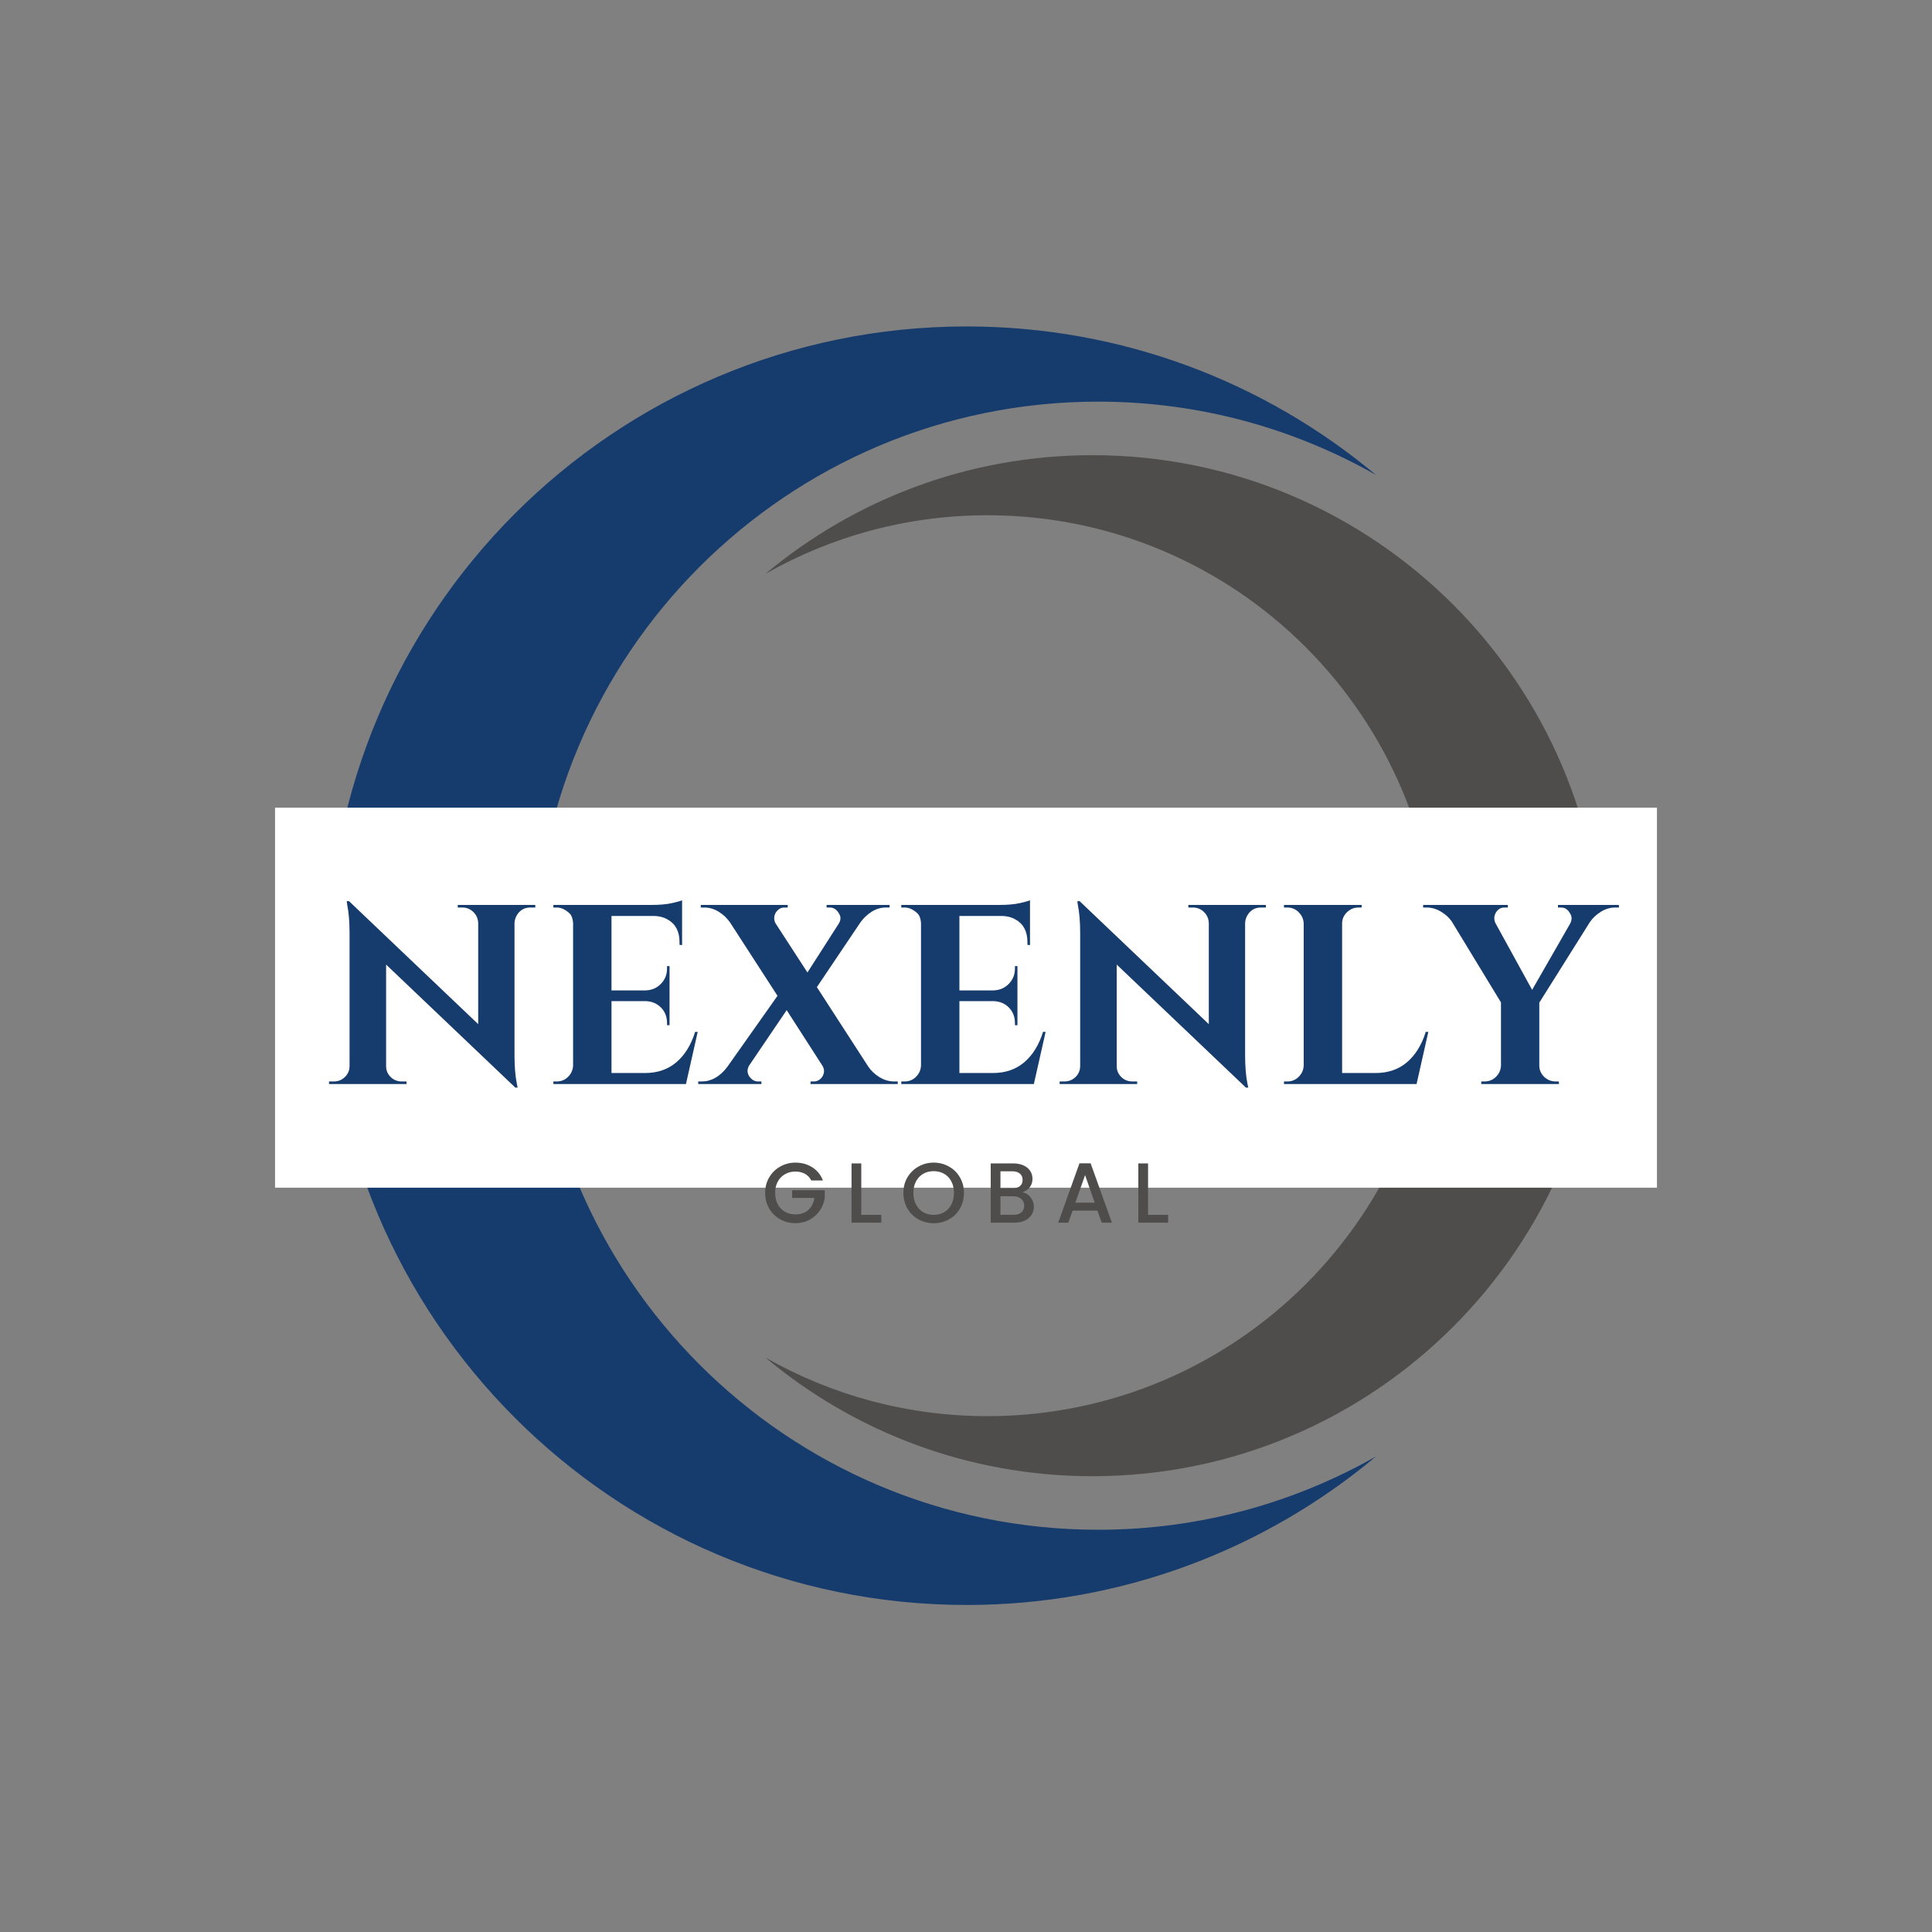
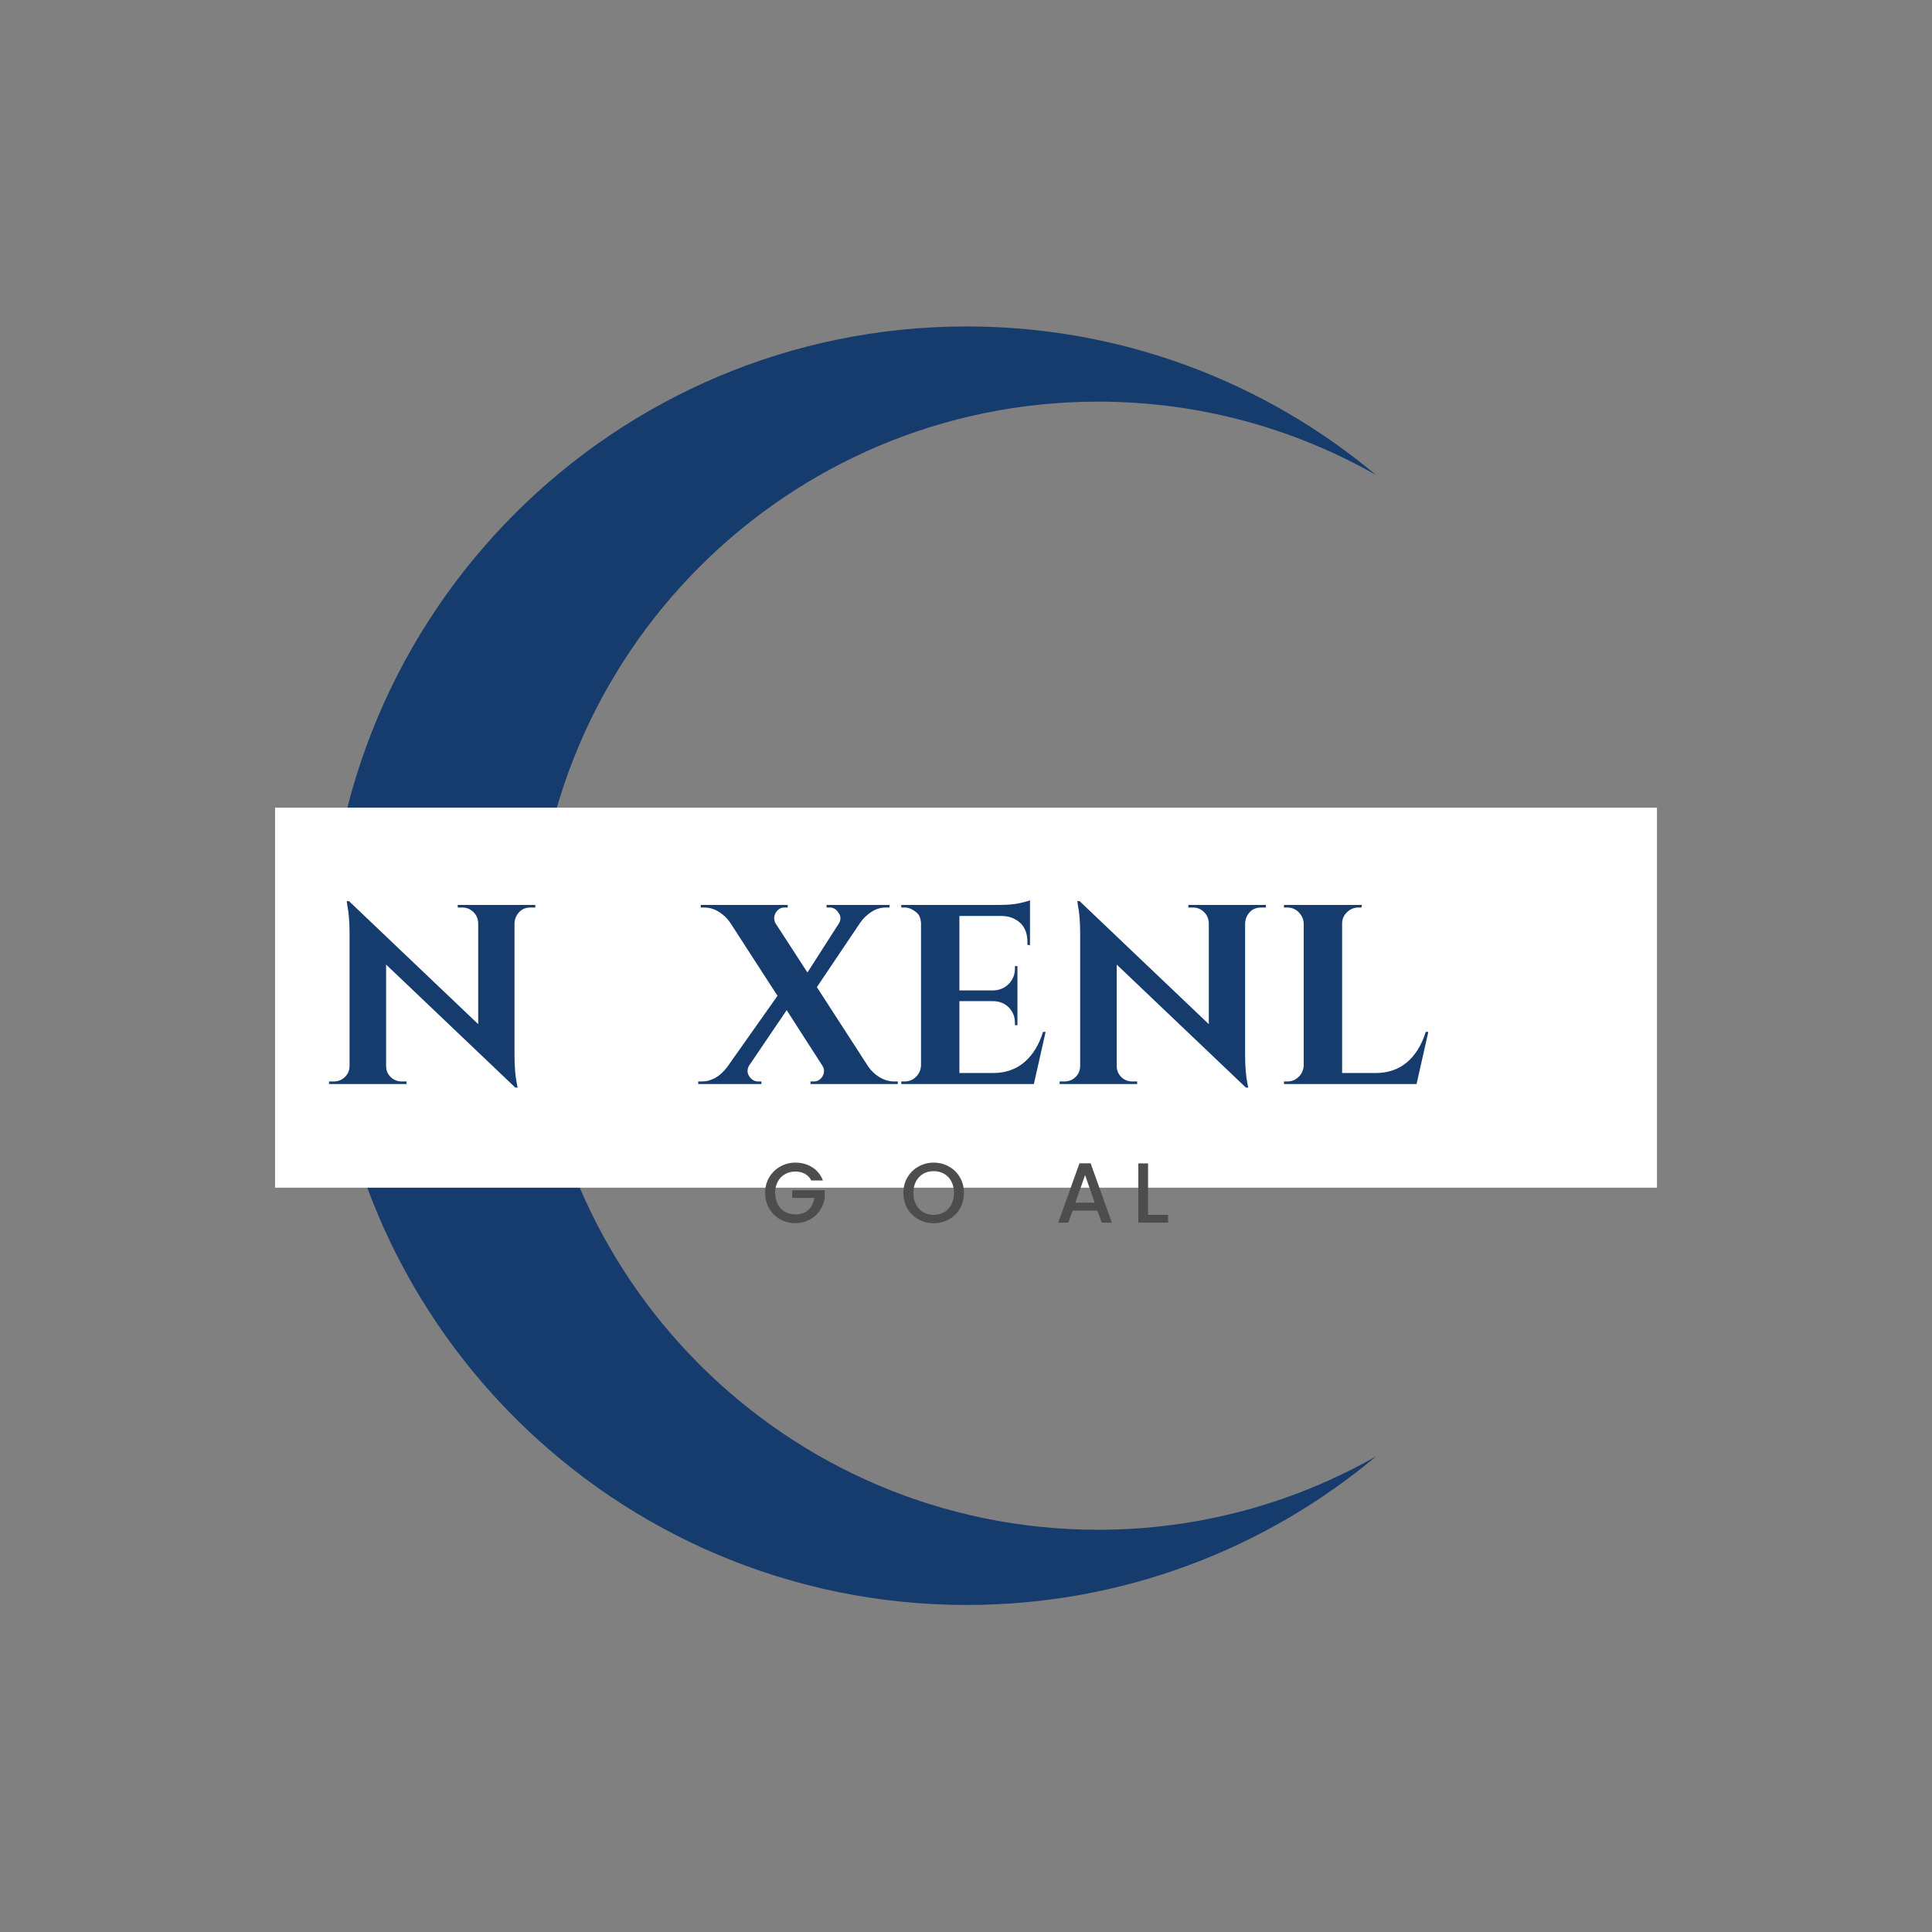
<svg xmlns="http://www.w3.org/2000/svg" version="1.2" preserveAspectRatio="xMidYMid meet" height="500" viewBox="0 0 375 375" zoomAndPan="magnify" width="500">
  <rect x="0" y="0" width="375" height="375" fill="#808080" stroke="none" />
  <defs>
    <clipPath id="5147307fb0">
      <path d="M 63.629 63.316 L 268 63.316 L 268 311.566 L 63.629 311.566 Z M 63.629 63.316" />
    </clipPath>
    <clipPath id="0e003c5d55">
-       <path d="M 148 88 L 311.129 88 L 311.129 287 L 148 287 Z M 148 88" />
-     </clipPath>
+       </clipPath>
    <clipPath id="63713cdca2">
      <path d="M 53.387 156.766 L 321.613 156.766 L 321.613 230.531 L 53.387 230.531 Z M 53.387 156.766" />
    </clipPath>
  </defs>
  <g id="826ddbfe69">
    <g clip-path="url(#5147307fb0)" clip-rule="nonzero">
      <path d="M 213.152 296.926 C 152.719 296.926 103.727 247.91 103.727 187.441 C 103.727 126.977 152.719 77.957 213.152 77.957 C 232.766 77.957 251.152 83.145 267.07 92.184 C 245.555 74.199 217.855 63.363 187.621 63.363 C 119.129 63.363 63.605 118.914 63.605 187.441 C 63.605 255.969 119.129 311.523 187.621 311.523 C 217.855 311.523 245.551 300.688 267.07 282.699 C 251.152 291.738 232.766 296.926 213.152 296.926" style="stroke:none;fill-rule:nonzero;fill:#163b6d;fill-opacity:1;" />
    </g>
    <g clip-path="url(#0e003c5d55)" clip-rule="nonzero">
-       <path d="M 191.652 274.875 C 239.914 274.875 279.039 235.73 279.039 187.441 C 279.039 139.156 239.914 100.008 191.652 100.008 C 175.992 100.008 161.305 104.152 148.594 111.371 C 165.777 97.008 187.895 88.352 212.043 88.352 C 266.742 88.352 311.078 132.715 311.078 187.441 C 311.078 242.168 266.742 286.531 212.043 286.531 C 187.895 286.531 165.777 277.879 148.594 263.516 C 161.305 270.73 175.992 274.875 191.652 274.875" style="stroke:none;fill-rule:nonzero;fill:#4f4c4c;fill-opacity:1;" />
+       <path d="M 191.652 274.875 C 239.914 274.875 279.039 235.73 279.039 187.441 C 279.039 139.156 239.914 100.008 191.652 100.008 C 175.992 100.008 161.305 104.152 148.594 111.371 C 165.777 97.008 187.895 88.352 212.043 88.352 C 266.742 88.352 311.078 132.715 311.078 187.441 C 311.078 242.168 266.742 286.531 212.043 286.531 C 187.895 286.531 165.777 277.879 148.594 263.516 " style="stroke:none;fill-rule:nonzero;fill:#4f4c4c;fill-opacity:1;" />
    </g>
    <g clip-path="url(#63713cdca2)" clip-rule="nonzero">
      <path d="M 53.387 156.766 L 321.645 156.766 L 321.645 230.531 L 53.387 230.531 Z M 53.387 156.766" style="stroke:none;fill-rule:nonzero;fill:#ffffff;fill-opacity:1;" />
    </g>
    <g style="fill:#163b6d;fill-opacity:1;">
      <g transform="translate(62.381, 210.413)">
        <path d="M 40.562 -34.266 C 39.406 -34.266 38.531 -33.766 37.938 -32.766 C 37.676 -32.336 37.523 -31.844 37.484 -31.281 L 37.484 -5.656 C 37.484 -3.438 37.633 -1.566 37.938 -0.047 L 38.094 0.688 L 37.641 0.688 L 12.562 -23.188 L 12.562 -3.469 C 12.562 -2.645 12.859 -1.941 13.453 -1.359 C 14.047 -0.785 14.758 -0.5 15.594 -0.5 L 16.531 -0.5 L 16.531 0 L 1.484 0 L 1.484 -0.5 L 2.391 -0.5 C 3.242 -0.5 3.969 -0.785 4.562 -1.359 C 5.164 -1.941 5.469 -2.664 5.469 -3.531 L 5.469 -29.297 C 5.469 -31.484 5.316 -33.305 5.016 -34.766 L 4.922 -35.5 L 5.359 -35.5 L 30.438 -11.625 L 30.438 -31.234 C 30.406 -32.098 30.094 -32.816 29.5 -33.391 C 28.906 -33.973 28.191 -34.266 27.359 -34.266 L 26.469 -34.266 L 26.469 -34.766 L 41.516 -34.766 L 41.516 -34.266 Z M 40.562 -34.266" style="stroke:none" />
      </g>
    </g>
    <g style="fill:#163b6d;fill-opacity:1;">
      <g transform="translate(105.332, 210.413)">
-         <path d="M 2.734 -0.5 C 3.586 -0.5 4.32 -0.801 4.938 -1.406 C 5.551 -2.02 5.875 -2.758 5.906 -3.625 L 5.906 -31.281 C 5.844 -32.145 5.598 -32.773 5.172 -33.172 C 4.367 -33.898 3.555 -34.266 2.734 -34.266 L 2.078 -34.266 L 2.078 -34.766 L 21.109 -34.766 C 22.723 -34.766 24.062 -34.883 25.125 -35.125 C 26.188 -35.375 26.832 -35.551 27.062 -35.656 L 27.062 -26.969 L 26.562 -27.016 L 26.562 -27.562 C 26.562 -29.613 25.801 -31.066 24.281 -31.922 C 23.551 -32.359 22.691 -32.594 21.703 -32.625 L 13.359 -32.625 L 13.359 -18.172 L 19.906 -18.172 C 21.133 -18.203 22.145 -18.625 22.938 -19.438 C 23.738 -20.25 24.141 -21.25 24.141 -22.438 L 24.141 -22.891 L 24.625 -22.891 L 24.625 -11.422 L 24.141 -11.422 L 24.141 -11.812 C 24.141 -13.039 23.75 -14.051 22.969 -14.844 C 22.188 -15.633 21.203 -16.051 20.016 -16.094 L 13.359 -16.094 L 13.359 -2.141 L 19.859 -2.141 C 22.273 -2.141 24.301 -2.832 25.938 -4.219 C 27.582 -5.613 28.801 -7.582 29.594 -10.125 L 30.094 -10.125 L 27.812 0 L 2.078 0 L 2.078 -0.5 Z M 2.734 -0.5" style="stroke:none" />
-       </g>
+         </g>
    </g>
    <g style="fill:#163b6d;fill-opacity:1;">
      <g transform="translate(136.663, 210.413)">
        <path d="M 21.297 -0.5 C 21.992 -0.5 22.555 -0.828 22.984 -1.484 C 23.18 -1.848 23.281 -2.195 23.281 -2.531 C 23.281 -2.863 23.18 -3.195 22.984 -3.531 L 16.031 -14.344 L 8.734 -3.578 C 8.535 -3.242 8.438 -2.898 8.438 -2.547 C 8.438 -2.203 8.535 -1.867 8.734 -1.547 C 9.203 -0.848 9.781 -0.5 10.469 -0.5 L 11.125 -0.5 L 11.125 0 L -1.141 0 L -1.141 -0.5 L -0.453 -0.5 C 1.398 -0.5 3.039 -1.426 4.469 -3.281 L 14.25 -17.125 L 5.062 -31.328 C 4.5 -32.16 3.77 -32.859 2.875 -33.422 C 1.977 -33.984 1.035 -34.266 0.047 -34.266 L -0.641 -34.266 L -0.641 -34.766 L 16.234 -34.766 L 16.234 -34.266 L 15.594 -34.266 C 14.895 -34.266 14.332 -33.93 13.906 -33.266 C 13.707 -32.898 13.609 -32.547 13.609 -32.203 C 13.609 -31.859 13.688 -31.535 13.844 -31.234 L 20.062 -21.656 L 26.172 -31.188 C 26.367 -31.52 26.469 -31.859 26.469 -32.203 C 26.469 -32.547 26.348 -32.883 26.109 -33.219 C 25.68 -33.914 25.117 -34.266 24.422 -34.266 L 23.781 -34.266 L 23.781 -34.766 L 36 -34.766 L 36 -34.266 L 35.297 -34.266 C 34.305 -34.266 33.379 -33.988 32.516 -33.438 C 31.66 -32.895 30.938 -32.207 30.344 -31.375 L 21.891 -18.812 L 31.875 -3.375 C 32.438 -2.551 33.172 -1.863 34.078 -1.312 C 34.992 -0.77 35.93 -0.5 36.891 -0.5 L 37.594 -0.5 L 37.594 0 L 20.656 0 L 20.656 -0.5 Z M 21.297 -0.5" style="stroke:none" />
      </g>
    </g>
    <g style="fill:#163b6d;fill-opacity:1;">
      <g transform="translate(172.861, 210.413)">
        <path d="M 2.734 -0.5 C 3.586 -0.5 4.32 -0.801 4.938 -1.406 C 5.551 -2.02 5.875 -2.758 5.906 -3.625 L 5.906 -31.281 C 5.844 -32.145 5.598 -32.773 5.172 -33.172 C 4.367 -33.898 3.555 -34.266 2.734 -34.266 L 2.078 -34.266 L 2.078 -34.766 L 21.109 -34.766 C 22.723 -34.766 24.062 -34.883 25.125 -35.125 C 26.188 -35.375 26.832 -35.551 27.062 -35.656 L 27.062 -26.969 L 26.562 -27.016 L 26.562 -27.562 C 26.562 -29.613 25.801 -31.066 24.281 -31.922 C 23.551 -32.359 22.691 -32.594 21.703 -32.625 L 13.359 -32.625 L 13.359 -18.172 L 19.906 -18.172 C 21.133 -18.203 22.145 -18.625 22.938 -19.438 C 23.738 -20.25 24.141 -21.25 24.141 -22.438 L 24.141 -22.891 L 24.625 -22.891 L 24.625 -11.422 L 24.141 -11.422 L 24.141 -11.812 C 24.141 -13.039 23.75 -14.051 22.969 -14.844 C 22.188 -15.633 21.203 -16.051 20.016 -16.094 L 13.359 -16.094 L 13.359 -2.141 L 19.859 -2.141 C 22.273 -2.141 24.301 -2.832 25.938 -4.219 C 27.582 -5.613 28.801 -7.582 29.594 -10.125 L 30.094 -10.125 L 27.812 0 L 2.078 0 L 2.078 -0.5 Z M 2.734 -0.5" style="stroke:none" />
      </g>
    </g>
    <g style="fill:#163b6d;fill-opacity:1;">
      <g transform="translate(204.192, 210.413)">
        <path d="M 40.562 -34.266 C 39.406 -34.266 38.531 -33.766 37.938 -32.766 C 37.676 -32.336 37.523 -31.844 37.484 -31.281 L 37.484 -5.656 C 37.484 -3.438 37.633 -1.566 37.938 -0.047 L 38.094 0.688 L 37.641 0.688 L 12.562 -23.188 L 12.562 -3.469 C 12.562 -2.645 12.859 -1.941 13.453 -1.359 C 14.047 -0.785 14.758 -0.5 15.594 -0.5 L 16.531 -0.5 L 16.531 0 L 1.484 0 L 1.484 -0.5 L 2.391 -0.5 C 3.242 -0.5 3.969 -0.785 4.562 -1.359 C 5.164 -1.941 5.469 -2.664 5.469 -3.531 L 5.469 -29.297 C 5.469 -31.484 5.316 -33.305 5.016 -34.766 L 4.922 -35.5 L 5.359 -35.5 L 30.438 -11.625 L 30.438 -31.234 C 30.406 -32.098 30.094 -32.816 29.5 -33.391 C 28.906 -33.973 28.191 -34.266 27.359 -34.266 L 26.469 -34.266 L 26.469 -34.766 L 41.516 -34.766 L 41.516 -34.266 Z M 40.562 -34.266" style="stroke:none" />
      </g>
    </g>
    <g style="fill:#163b6d;fill-opacity:1;">
      <g transform="translate(247.143, 210.413)">
        <path d="M 2.734 -0.5 C 3.586 -0.5 4.32 -0.801 4.938 -1.406 C 5.551 -2.02 5.875 -2.758 5.906 -3.625 L 5.906 -31.141 C 5.875 -31.992 5.551 -32.727 4.938 -33.344 C 4.32 -33.957 3.586 -34.266 2.734 -34.266 L 2.078 -34.266 L 2.078 -34.766 L 17.188 -34.766 L 17.125 -34.266 L 16.531 -34.266 C 15.676 -34.266 14.93 -33.957 14.297 -33.344 C 13.672 -32.727 13.359 -31.992 13.359 -31.141 L 13.359 -2.141 L 19.859 -2.141 C 22.273 -2.141 24.301 -2.832 25.938 -4.219 C 27.582 -5.613 28.801 -7.582 29.594 -10.125 L 30.094 -10.125 L 27.812 0 L 2.078 0 L 2.078 -0.5 Z M 2.734 -0.5" style="stroke:none" />
      </g>
    </g>
    <g style="fill:#163b6d;fill-opacity:1;">
      <g transform="translate(277.729, 210.413)">
-         <path d="M 36.5 -34.266 L 35.797 -34.266 C 34.805 -34.266 33.863 -33.984 32.969 -33.422 C 32.07 -32.859 31.359 -32.176 30.828 -31.375 L 21.047 -15.797 L 21.047 -3.625 C 21.047 -2.758 21.359 -2.02 21.984 -1.406 C 22.617 -0.801 23.367 -0.5 24.234 -0.5 L 24.828 -0.5 L 24.875 0 L 9.781 0 L 9.781 -0.5 L 10.422 -0.5 C 11.285 -0.5 12.02 -0.797 12.625 -1.391 C 13.238 -1.984 13.566 -2.711 13.609 -3.578 L 13.609 -15.844 L 4.125 -31.438 C 3.625 -32.227 2.914 -32.895 2 -33.438 C 1.094 -33.988 0.16 -34.266 -0.797 -34.266 L -1.5 -34.266 L -1.5 -34.766 L 14.938 -34.766 L 14.938 -34.266 L 14.297 -34.266 C 13.566 -34.266 13.004 -33.93 12.609 -33.266 C 12.41 -32.898 12.312 -32.547 12.312 -32.203 C 12.312 -31.859 12.395 -31.52 12.562 -31.188 L 19.656 -18.281 L 27.062 -31.188 C 27.227 -31.52 27.312 -31.859 27.312 -32.203 C 27.312 -32.547 27.191 -32.883 26.953 -33.219 C 26.555 -33.914 25.992 -34.266 25.266 -34.266 L 24.672 -34.266 L 24.672 -34.766 L 36.5 -34.766 Z M 36.5 -34.266" style="stroke:none" />
-       </g>
+         </g>
    </g>
    <g style="fill:#4f4c4c;fill-opacity:1;">
      <g transform="translate(147.909, 237.32)">
        <path d="M 9.562 -8.188 C 9.27 -8.758 8.859 -9.191 8.328 -9.484 C 7.797 -9.773 7.18 -9.922 6.484 -9.922 C 5.723 -9.922 5.047 -9.75 4.453 -9.406 C 3.859 -9.07 3.391 -8.586 3.047 -7.953 C 2.711 -7.328 2.547 -6.602 2.547 -5.781 C 2.547 -4.945 2.711 -4.211 3.047 -3.578 C 3.391 -2.941 3.859 -2.453 4.453 -2.109 C 5.047 -1.773 5.723 -1.609 6.484 -1.609 C 7.516 -1.609 8.348 -1.895 8.984 -2.469 C 9.617 -3.039 10.008 -3.816 10.156 -4.797 L 5.844 -4.797 L 5.844 -6.297 L 12.172 -6.297 L 12.172 -4.828 C 12.055 -3.93 11.738 -3.109 11.219 -2.359 C 10.707 -1.609 10.039 -1.008 9.219 -0.562 C 8.395 -0.125 7.484 0.094 6.484 0.094 C 5.398 0.094 4.41 -0.156 3.516 -0.656 C 2.629 -1.156 1.922 -1.852 1.391 -2.75 C 0.867 -3.645 0.609 -4.656 0.609 -5.781 C 0.609 -6.906 0.867 -7.91 1.391 -8.797 C 1.922 -9.691 2.633 -10.391 3.531 -10.891 C 4.426 -11.398 5.41 -11.656 6.484 -11.656 C 7.711 -11.656 8.801 -11.352 9.75 -10.75 C 10.707 -10.145 11.398 -9.289 11.828 -8.188 Z M 9.562 -8.188" style="stroke:none" />
      </g>
    </g>
    <g style="fill:#4f4c4c;fill-opacity:1;">
      <g transform="translate(164.048, 237.32)">
-         <path d="M 3.125 -1.516 L 7.016 -1.516 L 7.016 0 L 1.234 0 L 1.234 -11.5 L 3.125 -11.5 Z M 3.125 -1.516" style="stroke:none" />
-       </g>
+         </g>
    </g>
    <g style="fill:#4f4c4c;fill-opacity:1;">
      <g transform="translate(174.741, 237.32)">
        <path d="M 6.484 0.109 C 5.41 0.109 4.426 -0.141 3.531 -0.641 C 2.633 -1.141 1.922 -1.836 1.391 -2.734 C 0.867 -3.641 0.609 -4.656 0.609 -5.781 C 0.609 -6.906 0.867 -7.91 1.391 -8.797 C 1.922 -9.691 2.633 -10.391 3.531 -10.891 C 4.426 -11.398 5.41 -11.656 6.484 -11.656 C 7.566 -11.656 8.555 -11.398 9.453 -10.891 C 10.359 -10.391 11.066 -9.691 11.578 -8.797 C 12.098 -7.91 12.359 -6.906 12.359 -5.781 C 12.359 -4.656 12.098 -3.641 11.578 -2.734 C 11.066 -1.836 10.359 -1.141 9.453 -0.641 C 8.555 -0.141 7.566 0.109 6.484 0.109 Z M 6.484 -1.516 C 7.242 -1.516 7.922 -1.688 8.516 -2.031 C 9.117 -2.383 9.586 -2.883 9.922 -3.531 C 10.254 -4.176 10.422 -4.926 10.422 -5.781 C 10.422 -6.625 10.254 -7.363 9.922 -8 C 9.586 -8.645 9.117 -9.141 8.516 -9.484 C 7.922 -9.828 7.242 -10 6.484 -10 C 5.723 -10 5.047 -9.828 4.453 -9.484 C 3.859 -9.141 3.391 -8.645 3.047 -8 C 2.711 -7.363 2.547 -6.625 2.547 -5.781 C 2.547 -4.926 2.711 -4.176 3.047 -3.531 C 3.391 -2.883 3.859 -2.383 4.453 -2.031 C 5.047 -1.688 5.723 -1.516 6.484 -1.516 Z M 6.484 -1.516" style="stroke:none" />
      </g>
    </g>
    <g style="fill:#4f4c4c;fill-opacity:1;">
      <g transform="translate(191.062, 237.32)">
-         <path d="M 7.391 -5.906 C 8.016 -5.789 8.539 -5.461 8.969 -4.922 C 9.395 -4.391 9.609 -3.781 9.609 -3.094 C 9.609 -2.508 9.457 -1.984 9.156 -1.516 C 8.852 -1.047 8.414 -0.676 7.844 -0.406 C 7.27 -0.133 6.602 0 5.844 0 L 1.234 0 L 1.234 -11.5 L 5.625 -11.5 C 6.406 -11.5 7.078 -11.363 7.641 -11.094 C 8.203 -10.832 8.625 -10.477 8.906 -10.031 C 9.195 -9.582 9.344 -9.082 9.344 -8.531 C 9.344 -7.875 9.164 -7.32 8.812 -6.875 C 8.469 -6.438 7.992 -6.113 7.391 -5.906 Z M 3.125 -6.672 L 5.453 -6.672 C 6.078 -6.672 6.562 -6.812 6.906 -7.094 C 7.25 -7.375 7.422 -7.781 7.422 -8.312 C 7.422 -8.82 7.25 -9.223 6.906 -9.516 C 6.562 -9.816 6.078 -9.969 5.453 -9.969 L 3.125 -9.969 Z M 5.672 -1.531 C 6.316 -1.531 6.82 -1.688 7.188 -2 C 7.551 -2.312 7.734 -2.742 7.734 -3.297 C 7.734 -3.859 7.535 -4.301 7.141 -4.625 C 6.754 -4.957 6.242 -5.125 5.609 -5.125 L 3.125 -5.125 L 3.125 -1.531 Z M 5.672 -1.531" style="stroke:none" />
-       </g>
+         </g>
    </g>
    <g style="fill:#4f4c4c;fill-opacity:1;">
      <g transform="translate(204.834, 237.32)">
        <path d="M 8.172 -2.344 L 3.359 -2.344 L 2.531 0 L 0.562 0 L 4.688 -11.516 L 6.859 -11.516 L 10.984 0 L 9 0 Z M 7.641 -3.891 L 5.781 -9.234 L 3.891 -3.891 Z M 7.641 -3.891" style="stroke:none" />
      </g>
    </g>
    <g style="fill:#4f4c4c;fill-opacity:1;">
      <g transform="translate(219.715, 237.32)">
        <path d="M 3.125 -1.516 L 7.016 -1.516 L 7.016 0 L 1.234 0 L 1.234 -11.5 L 3.125 -11.5 Z M 3.125 -1.516" style="stroke:none" />
      </g>
    </g>
  </g>
</svg>